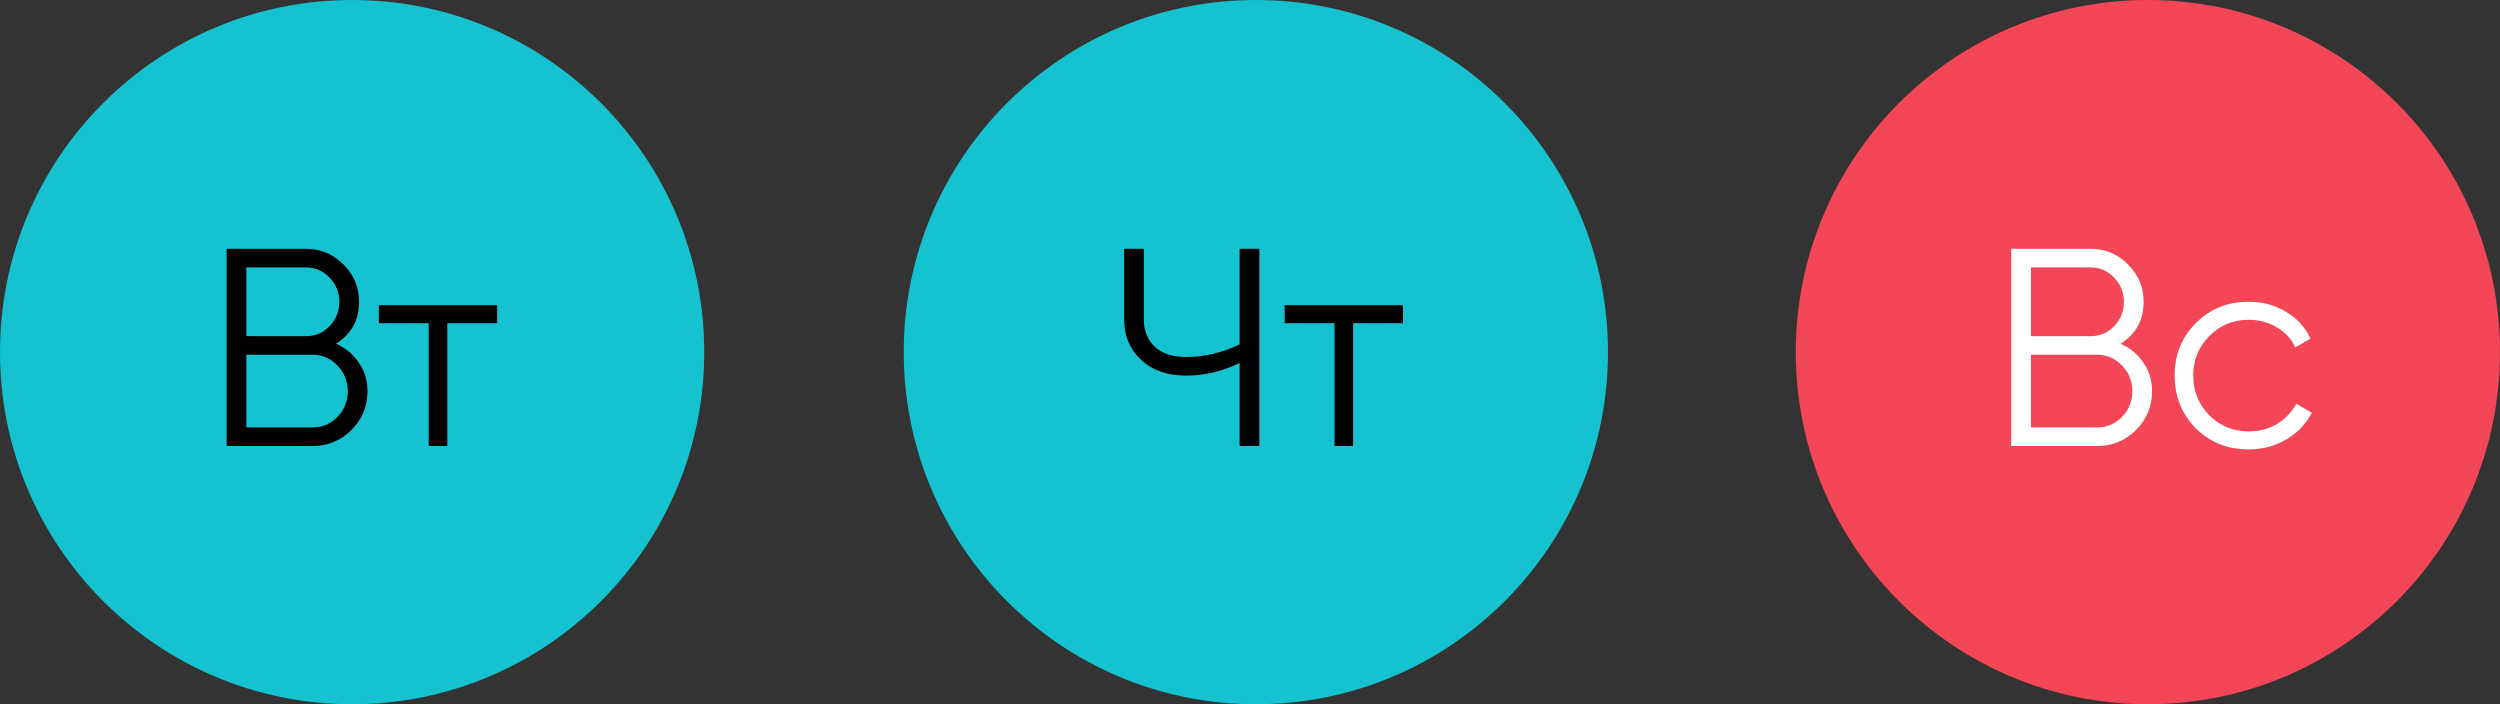
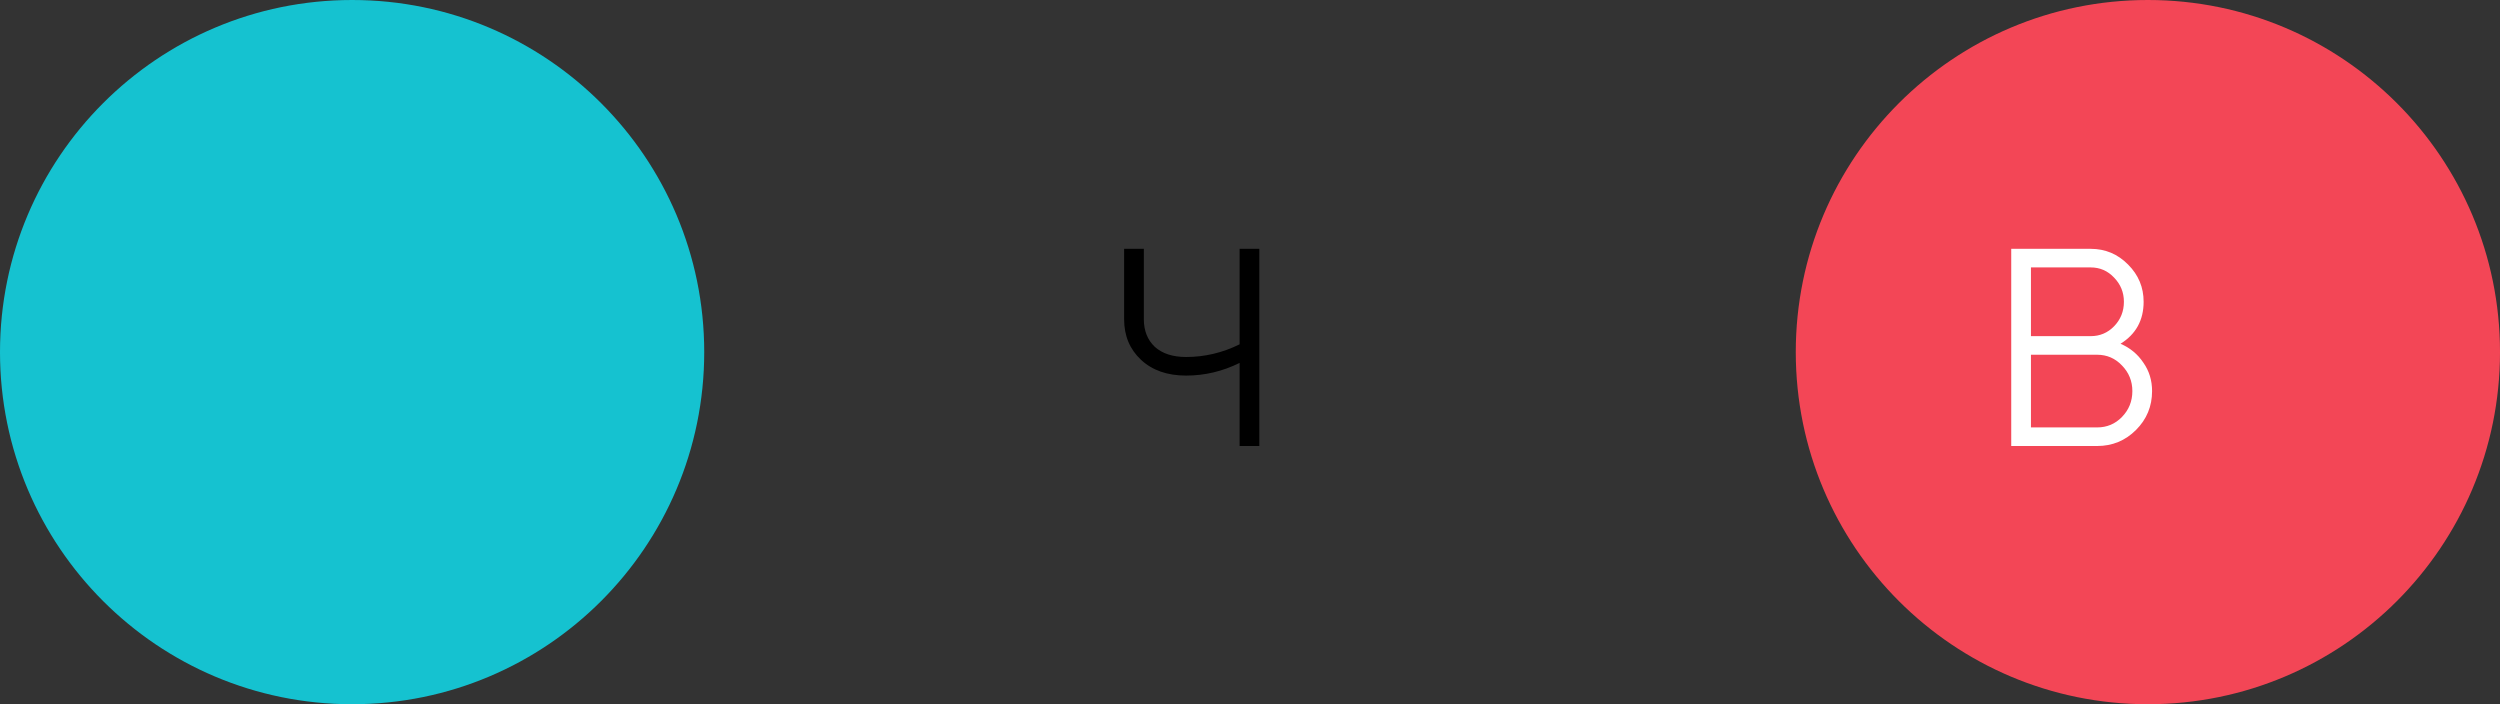
<svg xmlns="http://www.w3.org/2000/svg" width="213" height="60" viewBox="0 0 213 60" fill="none">
  <rect x="0" y="0" width="213" height="60" fill="#333333" stroke="none" />
-   <path d="M137 30C137 46.569 123.569 60 107 60C90.431 60 77 46.569 77 30C77 13.431 90.431 0 107 0C123.569 0 137 13.431 137 30Z" fill="#15C2D0" />
  <path d="M105.615 21.2H107.295V38H105.615V30.92C104.159 31.64 102.639 32 101.055 32C99.455 32 98.175 31.552 97.215 30.656C96.255 29.76 95.775 28.608 95.775 27.2V21.2H97.455V27.2C97.455 28.176 97.767 28.96 98.391 29.552C99.031 30.128 99.919 30.416 101.055 30.416C102.639 30.416 104.159 30.056 105.615 29.336V21.2Z" fill="black" />
-   <path d="M119.535 26V27.536H115.287V38H113.703V27.536H109.455V26H119.535Z" fill="black" />
-   <path d="M213 30C213 46.569 199.569 60 183 60C166.431 60 153 46.569 153 30C153 13.431 166.431 0 183 0C199.569 0 213 13.431 213 30Z" fill="#F34656" />
+   <path d="M213 30C213 46.569 199.569 60 183 60C166.431 60 153 46.569 153 30C153 13.431 166.431 0 183 0C199.569 0 213 13.431 213 30" fill="#F34656" />
  <path d="M180.669 29.288C181.485 29.64 182.133 30.176 182.613 30.896C183.109 31.6 183.357 32.408 183.357 33.32C183.357 34.616 182.901 35.72 181.989 36.632C181.077 37.544 179.973 38 178.677 38H171.357V21.2H178.125C179.373 21.2 180.437 21.648 181.317 22.544C182.197 23.424 182.637 24.48 182.637 25.712C182.637 27.28 181.981 28.472 180.669 29.288ZM178.125 22.784H173.037V28.64H178.125C178.909 28.64 179.573 28.36 180.117 27.8C180.677 27.224 180.957 26.528 180.957 25.712C180.957 24.912 180.677 24.224 180.117 23.648C179.573 23.072 178.909 22.784 178.125 22.784ZM178.677 36.416C179.509 36.416 180.213 36.12 180.789 35.528C181.381 34.92 181.677 34.184 181.677 33.32C181.677 32.472 181.381 31.744 180.789 31.136C180.213 30.528 179.509 30.224 178.677 30.224H173.037V36.416H178.677Z" fill="white" />
-   <path d="M191.592 38.288C189.784 38.288 188.28 37.688 187.08 36.488C185.88 35.272 185.28 33.776 185.28 32C185.28 30.224 185.88 28.736 187.08 27.536C188.28 26.32 189.784 25.712 191.592 25.712C192.776 25.712 193.84 26 194.784 26.576C195.728 27.136 196.416 27.896 196.848 28.856L195.552 29.6C195.232 28.88 194.712 28.312 193.992 27.896C193.288 27.464 192.488 27.248 191.592 27.248C190.264 27.248 189.144 27.712 188.232 28.64C187.32 29.552 186.864 30.672 186.864 32C186.864 33.328 187.32 34.456 188.232 35.384C189.144 36.296 190.264 36.752 191.592 36.752C192.488 36.752 193.288 36.544 193.992 36.128C194.696 35.696 195.248 35.12 195.648 34.4L196.968 35.168C196.472 36.128 195.744 36.888 194.784 37.448C193.824 38.008 192.76 38.288 191.592 38.288Z" fill="white" />
  <path d="M60 30C60 46.569 46.569 60 30 60C13.431 60 0 46.569 0 30C0 13.431 13.431 0 30 0C46.569 0 60 13.431 60 30Z" fill="#15C2D0" />
-   <path d="M28.622 29.288C29.439 29.64 30.087 30.176 30.567 30.896C31.062 31.6 31.311 32.408 31.311 33.32C31.311 34.616 30.855 35.72 29.942 36.632C29.03 37.544 27.927 38 26.631 38H19.311V21.2H26.078C27.326 21.2 28.39 21.648 29.27 22.544C30.151 23.424 30.59 24.48 30.59 25.712C30.59 27.28 29.934 28.472 28.622 29.288ZM26.078 22.784H20.991V28.64H26.078C26.863 28.64 27.526 28.36 28.07 27.8C28.631 27.224 28.91 26.528 28.91 25.712C28.91 24.912 28.631 24.224 28.07 23.648C27.526 23.072 26.863 22.784 26.078 22.784ZM26.631 36.416C27.462 36.416 28.166 36.12 28.742 35.528C29.334 34.92 29.631 34.184 29.631 33.32C29.631 32.472 29.334 31.744 28.742 31.136C28.166 30.528 27.462 30.224 26.631 30.224H20.991V36.416H26.631Z" fill="black" />
-   <path d="M42.359 26V27.536H38.111V38H36.527V27.536H32.279V26H42.359Z" fill="black" />
</svg>